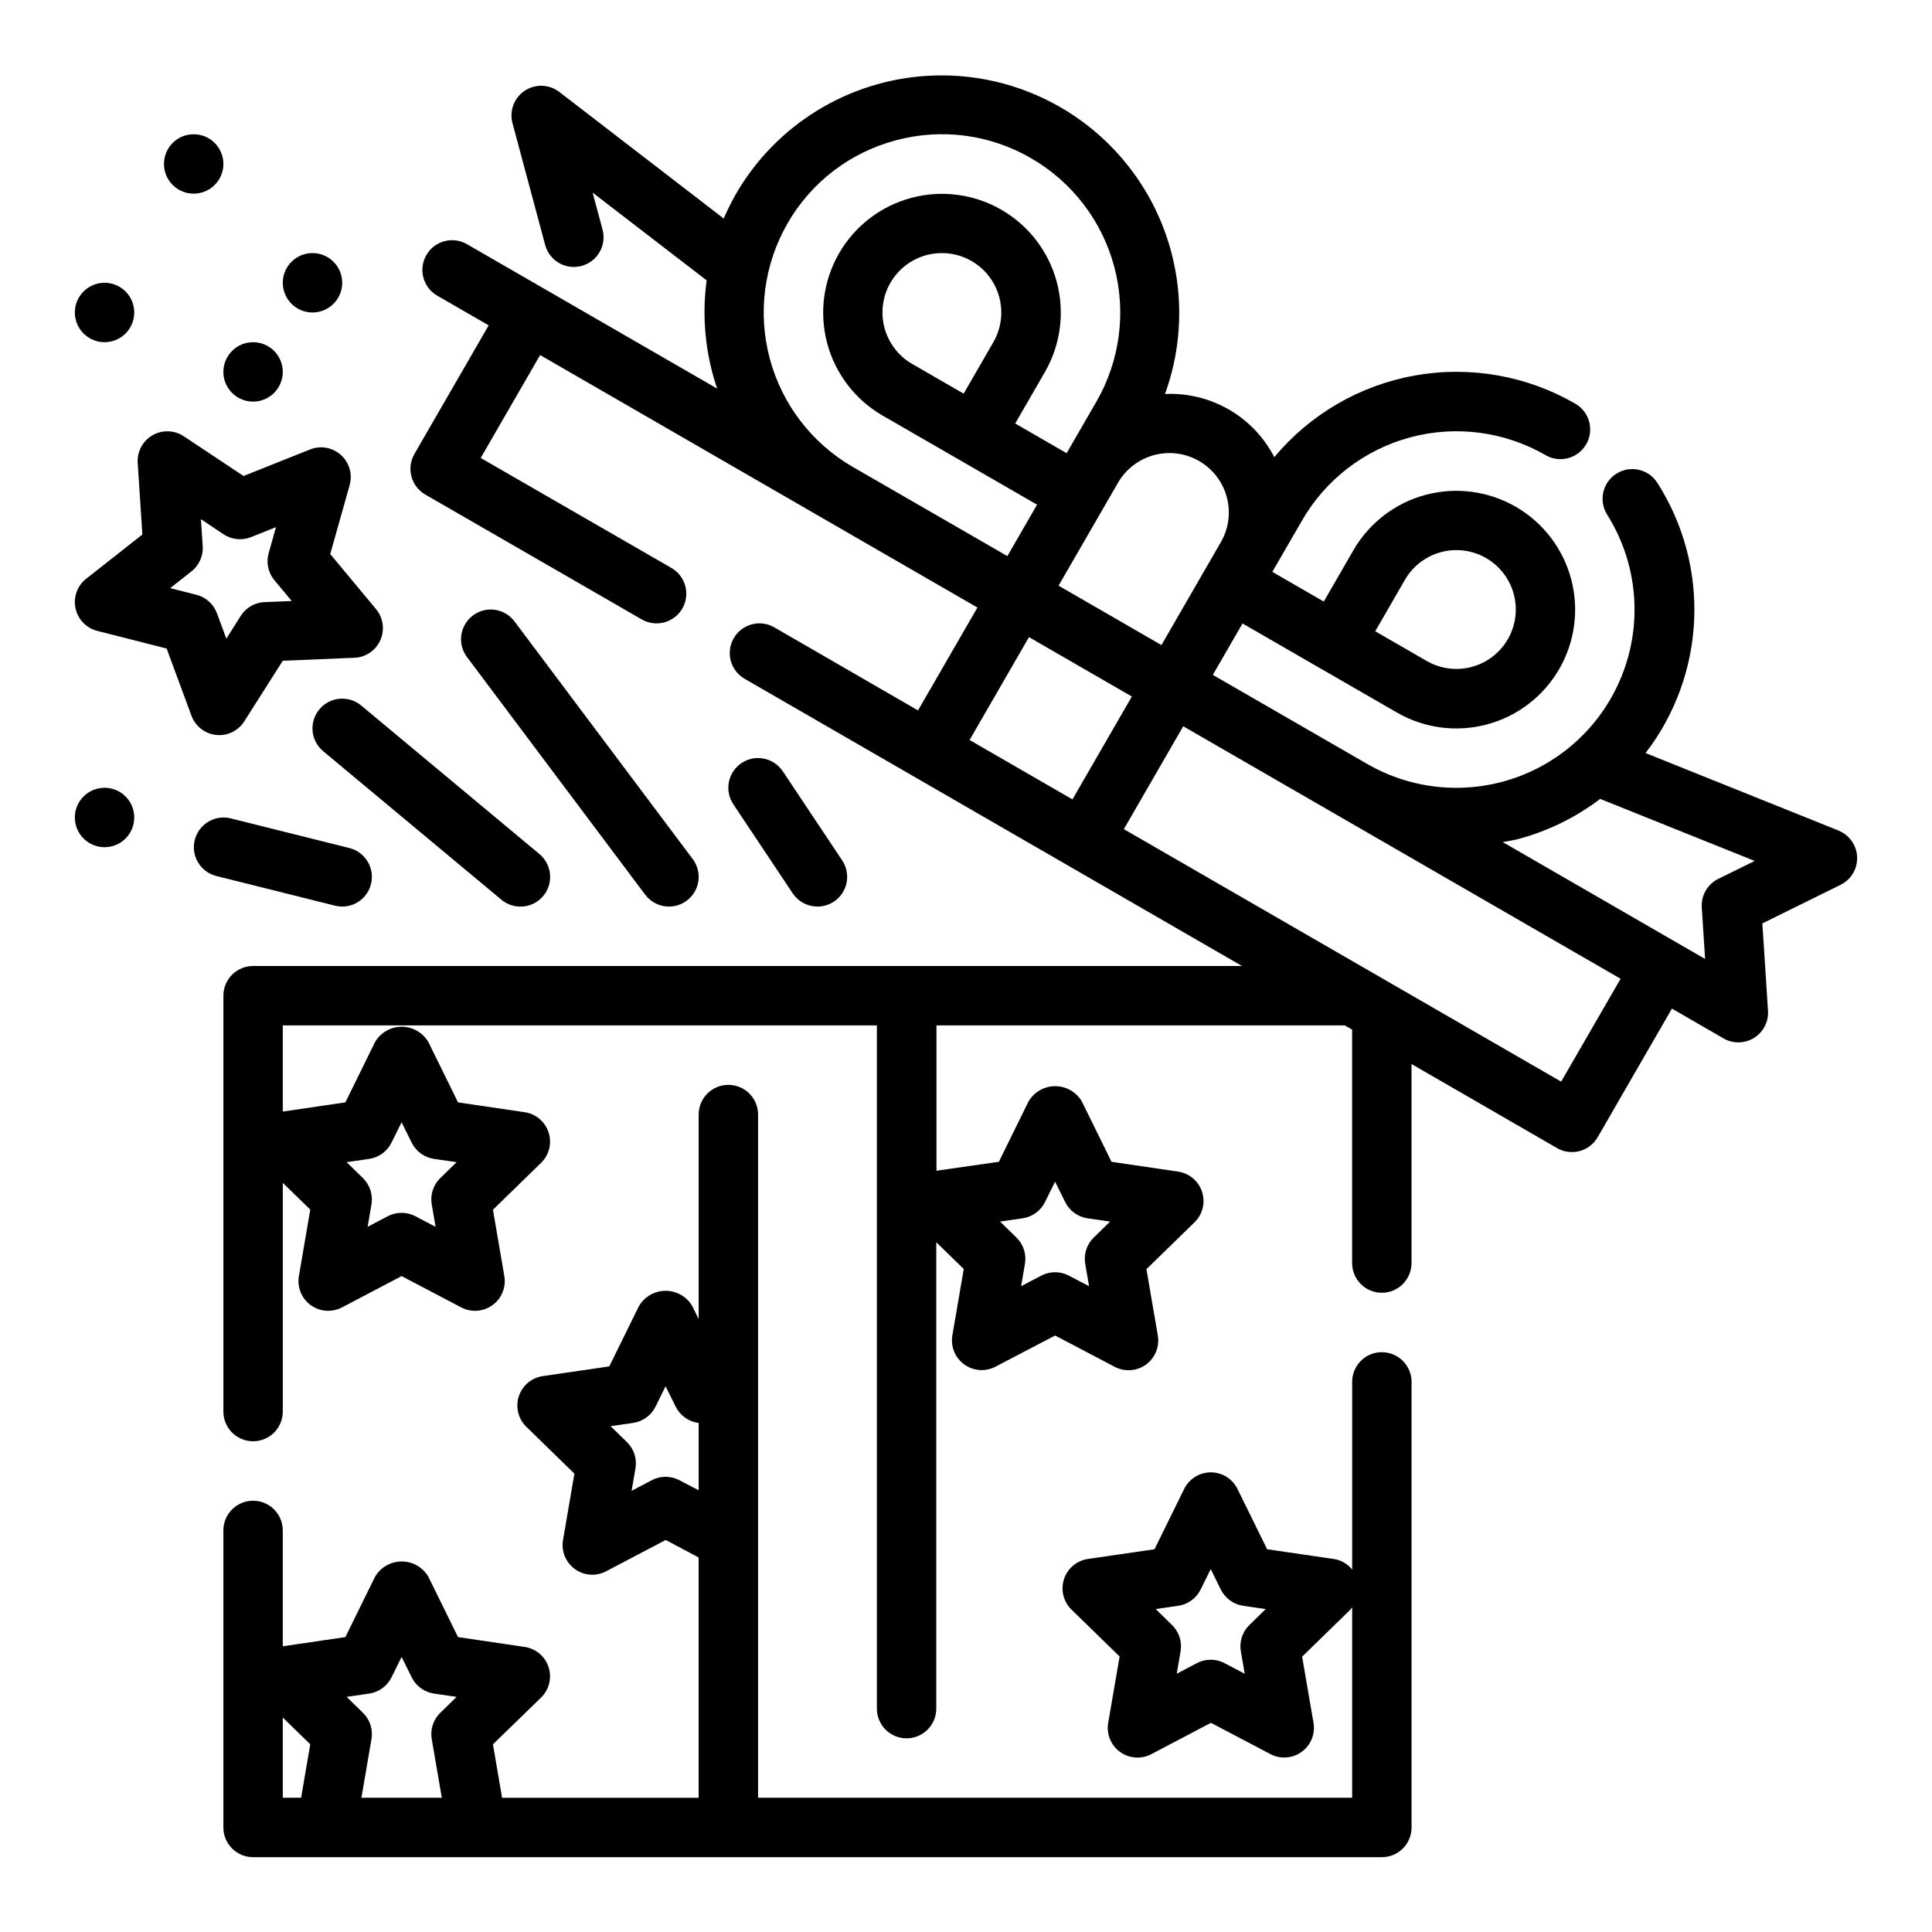
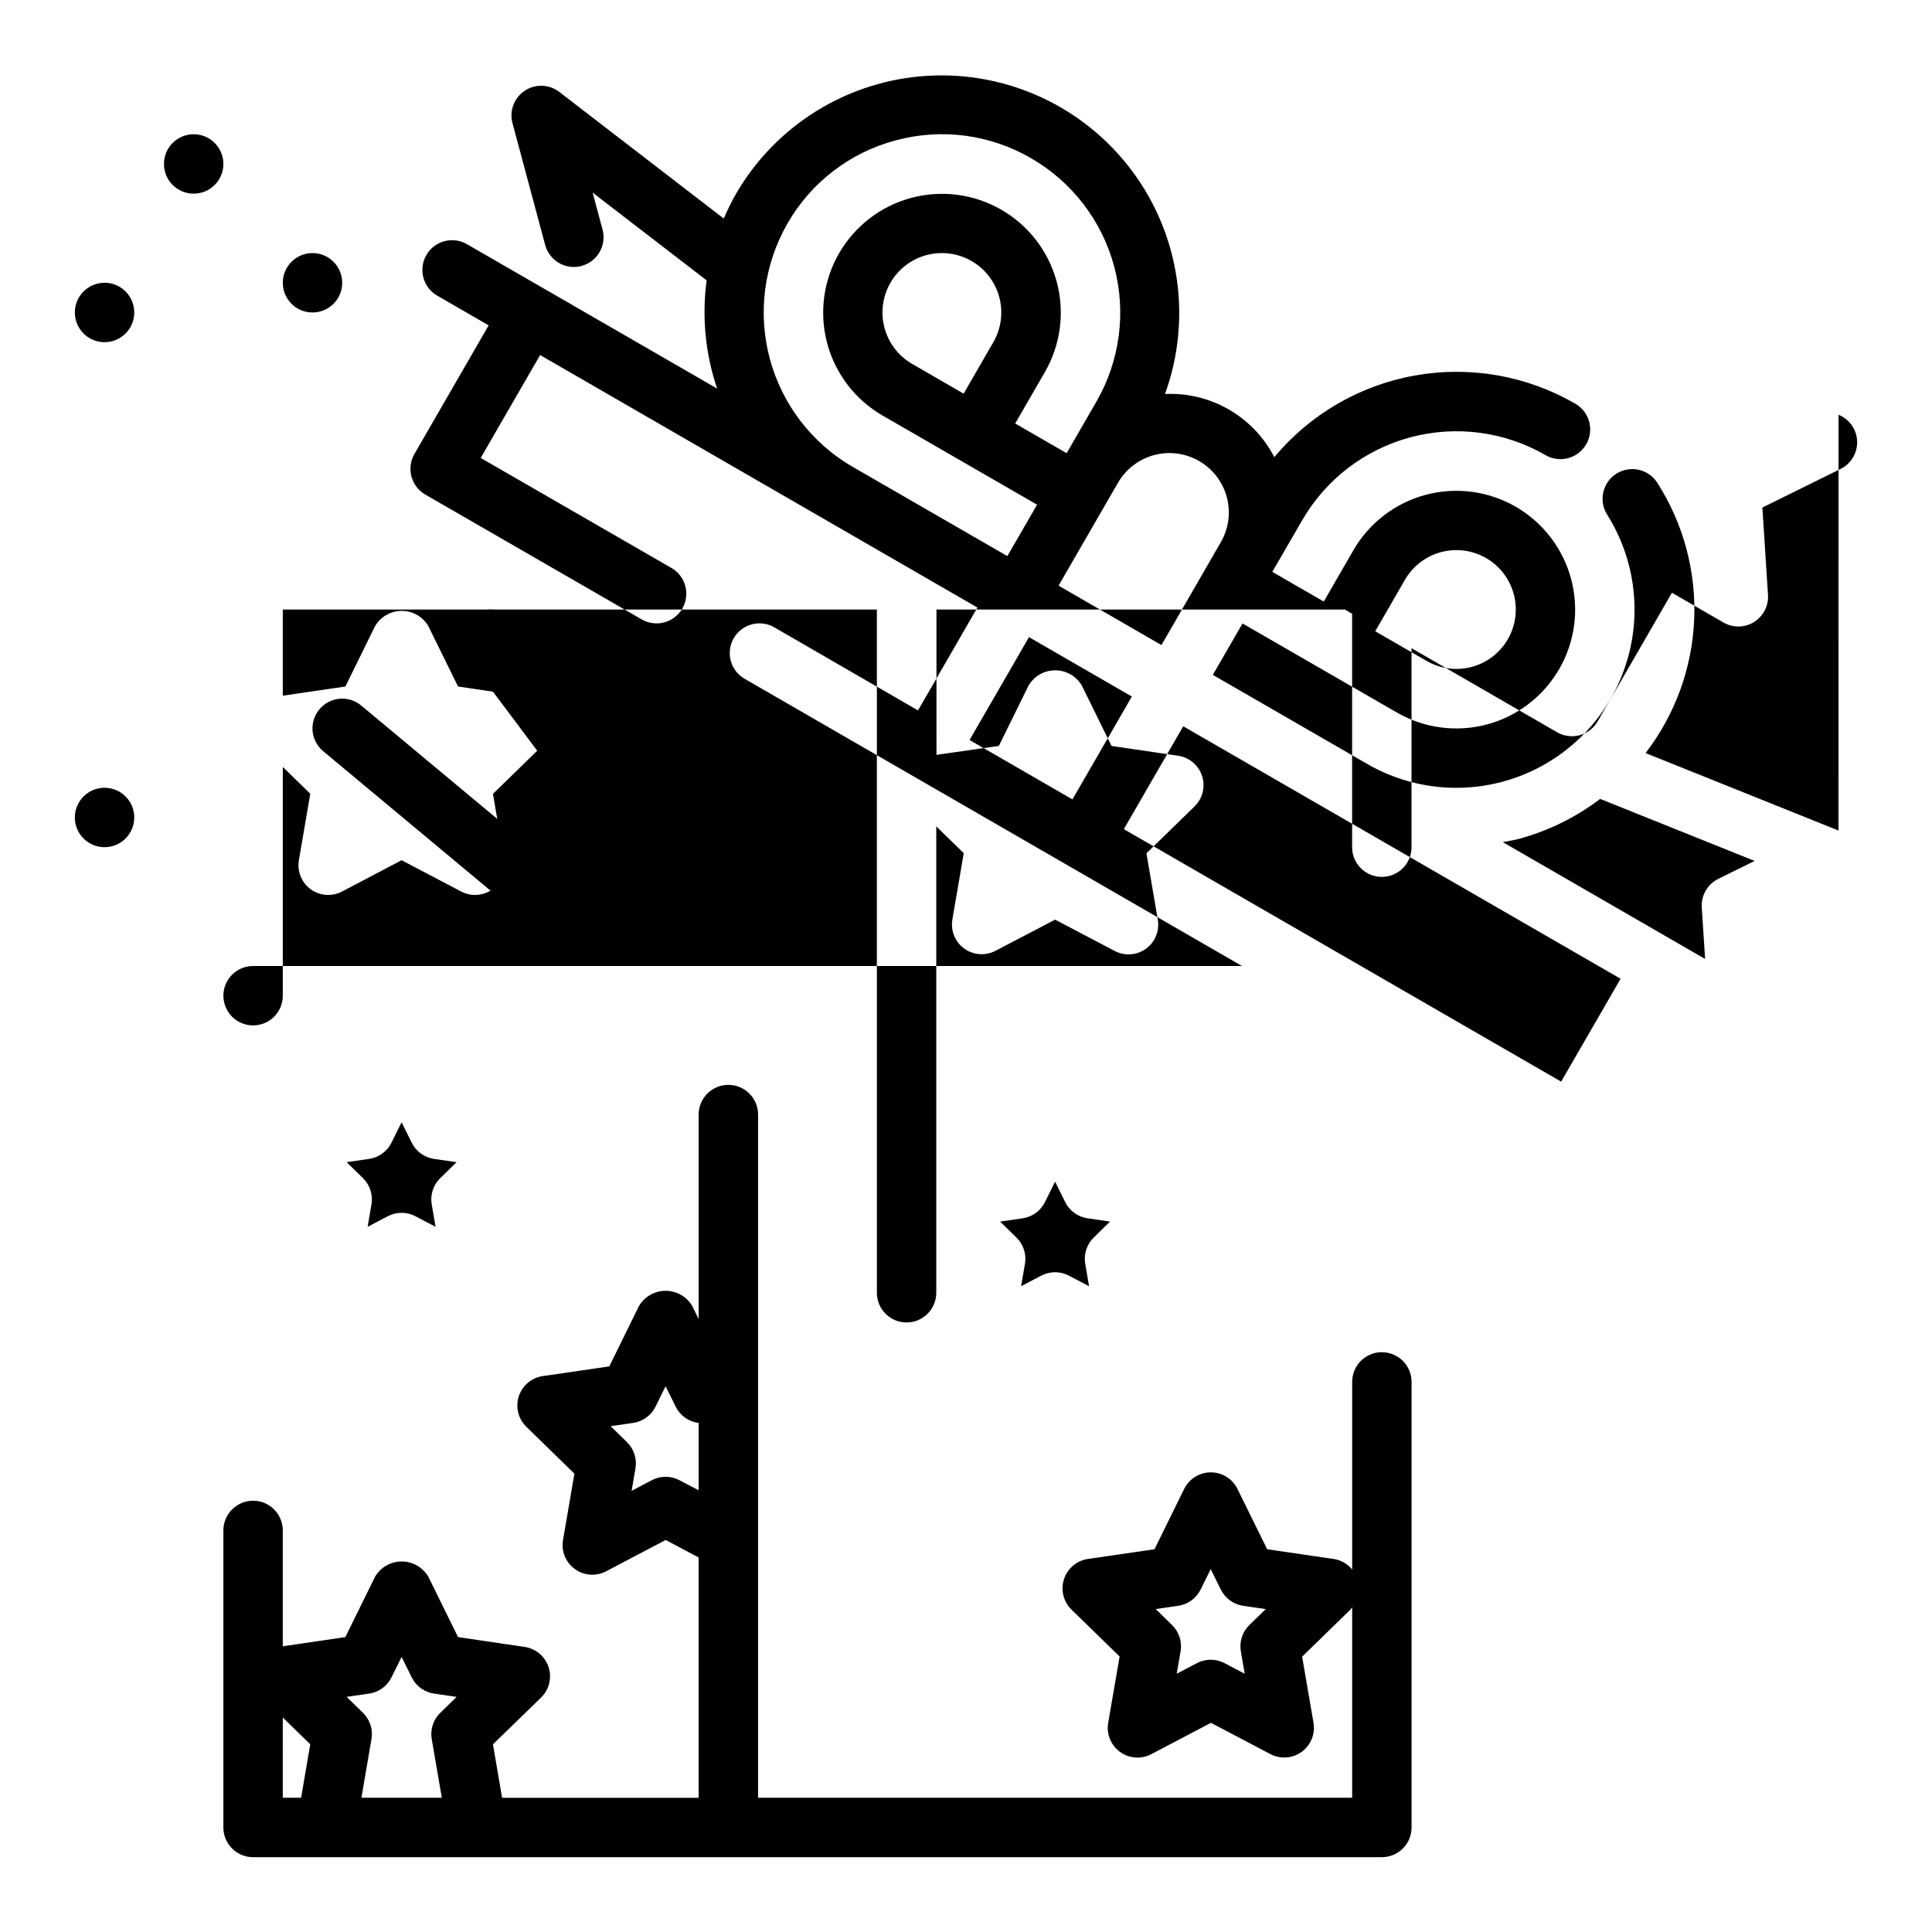
<svg xmlns="http://www.w3.org/2000/svg" fill="#000000" width="800px" height="800px" version="1.1" viewBox="144 144 512 512">
  <g>
-     <path d="m631.22 364.1-51.129-20.531c7.82-10.16 12.316-22.48 12.879-35.289 0.562-12.805-2.836-25.477-9.73-36.281-2.312-3.684-7.176-4.793-10.859-2.477-3.68 2.316-4.789 7.176-2.473 10.859 7.547 11.992 9.316 26.738 4.812 40.172-4.5 13.434-14.797 24.141-28.043 29.16-13.25 5.023-28.055 3.832-40.332-3.246l-40.934-23.617 7.871-13.625 40.934 23.617h0.004c7.231 4.168 15.824 5.293 23.887 3.129 8.062-2.168 14.934-7.445 19.105-14.676 4.176-7.231 5.305-15.82 3.144-23.883-2.16-8.066-7.434-14.941-14.66-19.117-7.231-4.176-15.82-5.312-23.887-3.156-8.062 2.152-14.941 7.426-19.125 14.648l-7.871 13.633-13.633-7.871 7.871-13.609c6.258-10.863 16.578-18.789 28.688-22.039 12.105-3.246 25.008-1.551 35.863 4.723 3.766 2.172 8.582 0.879 10.758-2.887 2.172-3.766 0.883-8.582-2.887-10.758-12.832-7.422-27.875-10.07-42.469-7.477-14.598 2.594-27.805 10.258-37.297 21.648-2.723-5.273-6.894-9.648-12.031-12.617-5.137-2.965-11.016-4.398-16.938-4.121 7.211-19.898 3.945-42.09-8.695-59.066-12.641-16.977-32.961-26.469-54.094-25.266s-40.246 12.941-50.875 31.242c-1.215 2.133-2.309 4.336-3.277 6.59l-43.578-33.551c-2.676-2.059-6.363-2.184-9.168-0.312-2.809 1.875-4.109 5.328-3.238 8.586l8.66 32.273v0.004c1.125 4.199 5.441 6.691 9.641 5.566 2.019-0.543 3.738-1.863 4.781-3.672 1.043-1.809 1.328-3.957 0.785-5.973l-2.629-9.793 30.211 23.254h0.004c-1.297 9.648-0.344 19.465 2.785 28.684l-45.84-26.465-20.465-11.809c-3.769-2.172-8.586-0.879-10.758 2.887-2.176 3.766-0.883 8.582 2.883 10.758l13.633 7.871-19.68 34.086h0.004c-2.176 3.766-0.887 8.578 2.879 10.754l57.316 33.062c1.809 1.059 3.969 1.355 5.992 0.82 2.027-0.539 3.758-1.859 4.809-3.676 1.047-1.816 1.328-3.977 0.777-6-0.547-2.023-1.883-3.742-3.707-4.781l-50.5-29.125 15.742-27.27 115.89 66.914-15.742 27.262-38.133-22.043h0.004c-3.762-2.141-8.543-0.84-10.707 2.906-2.164 3.746-0.898 8.539 2.836 10.727l131.86 76.141h-262.07c-4.348 0-7.871 3.523-7.871 7.871v110.21c0 4.348 3.523 7.871 7.871 7.871 4.348 0 7.871-3.523 7.871-7.871v-60.613l7.281 7.086-3.016 17.633c-0.5 2.949 0.715 5.934 3.137 7.691 2.426 1.758 5.637 1.988 8.289 0.598l15.797-8.297 15.801 8.297c2.648 1.391 5.859 1.16 8.285-0.598 2.422-1.758 3.637-4.742 3.137-7.691l-3.016-17.594 12.793-12.461c2.117-2.098 2.871-5.207 1.949-8.039-0.922-2.832-3.367-4.902-6.312-5.344l-17.68-2.606-7.871-16.004c-1.473-2.504-4.156-4.039-7.059-4.039-2.902 0-5.586 1.535-7.059 4.039l-7.871 16.004-16.586 2.43v-22.828h157.44v181.06c0 4.348 3.523 7.871 7.871 7.871s7.871-3.523 7.871-7.871v-123.59l7.281 7.086-3.016 17.594h0.004c-0.504 2.953 0.711 5.934 3.137 7.691 2.422 1.758 5.633 1.992 8.285 0.598l15.797-8.258 15.801 8.297c2.648 1.395 5.863 1.164 8.285-0.598 2.422-1.758 3.641-4.738 3.137-7.691l-3.016-17.594 12.793-12.461c2.117-2.094 2.875-5.203 1.949-8.039-0.922-2.832-3.363-4.898-6.309-5.344l-17.684-2.606-7.871-16.004c-1.469-2.5-4.156-4.035-7.059-4.035-2.898 0-5.586 1.535-7.055 4.035l-7.871 16.004-16.531 2.363-0.004-38.504h108.23l1.922 1.109v61.867c0 4.348 3.523 7.871 7.871 7.871 4.348 0 7.871-3.523 7.871-7.871v-52.742l38.574 22.277c1.195 0.691 2.555 1.055 3.934 1.055 0.691-0.004 1.375-0.094 2.039-0.266 2.019-0.543 3.738-1.863 4.781-3.672l19.68-34.086 13.633 7.871v0.004c2.519 1.473 5.648 1.43 8.129-0.113 2.481-1.543 3.902-4.328 3.695-7.242l-1.488-23.098 20.734-10.234v0.004c2.781-1.375 4.496-4.258 4.379-7.359-0.121-3.098-2.051-5.84-4.93-7zm-114.9-66.438c2.086-3.617 5.523-6.258 9.559-7.34 4.031-1.082 8.328-0.516 11.945 1.57 3.617 2.086 6.258 5.523 7.34 9.555 1.082 4.035 0.516 8.332-1.57 11.949-2.086 3.617-5.523 6.258-9.559 7.34-4.031 1.082-8.328 0.516-11.945-1.57l-13.641-7.871zm-274.5 153.46c2.566-0.375 4.781-1.984 5.93-4.309l2.676-5.406 2.676 5.406c1.148 2.324 3.363 3.934 5.93 4.309l5.969 0.867-4.32 4.219-0.004-0.004c-1.855 1.809-2.703 4.41-2.266 6.961l1.023 5.953-5.344-2.801-0.004-0.004c-2.293-1.203-5.027-1.203-7.32 0l-5.344 2.801 1.023-5.953v0.004c0.434-2.551-0.414-5.152-2.269-6.961l-4.32-4.219zm173.18 15.742h0.004c2.562-0.371 4.781-1.98 5.926-4.305l2.676-5.41 2.676 5.406 0.004 0.004c1.145 2.324 3.363 3.934 5.926 4.305l5.969 0.867-4.32 4.219h-0.004c-1.852 1.805-2.699 4.406-2.266 6.957l1.023 5.953-5.344-2.801-0.004-0.004c-2.289-1.203-5.027-1.203-7.32 0l-5.344 2.801 1.023-5.953v0.004c0.434-2.551-0.414-5.152-2.269-6.957l-4.32-4.219zm46.777-200.69c3.617 2.086 6.254 5.523 7.336 9.559 1.082 4.031 0.516 8.328-1.574 11.945l-15.742 27.27-27.262-15.742 15.742-27.27h0.004c2.086-3.613 5.523-6.25 9.555-7.332s8.328-0.516 11.941 1.57zm-109.07-62.977c6.234-10.875 16.562-18.797 28.68-22.004 12.098-3.273 25.004-1.574 35.84 4.723 10.863 6.258 18.789 16.578 22.039 28.688 3.246 12.105 1.551 25.008-4.723 35.863l-7.871 13.633-13.633-7.871 7.871-13.633c4.176-7.234 5.305-15.828 3.141-23.895-2.16-8.066-7.441-14.941-14.672-19.117-7.234-4.176-15.828-5.305-23.895-3.141-8.066 2.16-14.945 7.441-19.117 14.672-4.176 7.234-5.305 15.828-3.144 23.895 2.164 8.066 7.441 14.945 14.676 19.117l40.934 23.617-7.871 13.625-40.934-23.617v0.004c-10.855-6.269-18.773-16.59-22.023-28.695-3.246-12.105-1.555-25.004 4.703-35.863zm54.539 31.488-7.871 13.633-13.633-7.871h-0.004c-3.617-2.09-6.254-5.527-7.336-9.559-1.082-4.035-0.516-8.332 1.57-11.949 2.09-3.617 5.527-6.254 9.559-7.336 1.34-0.355 2.719-0.535 4.102-0.535 5.621 0.008 10.812 3.012 13.617 7.883 2.809 4.867 2.805 10.867-0.004 15.734zm9.445 78.16 27.262 15.742-15.742 27.262-27.262-15.742zm141.03 117.8-115.89-66.914 15.742-27.262 115.9 66.914zm41.637-53.734c-2.852 1.406-4.574 4.391-4.371 7.566l0.883 13.656-53.625-30.969c1.34-0.27 2.684-0.441 4.016-0.789v0.004c7.891-2.102 15.301-5.723 21.805-10.66l40.934 16.438z" />
-     <path d="m201.3 338.77c0.262 0.031 0.523 0.047 0.789 0.047 2.699 0.004 5.215-1.383 6.656-3.668l10.195-16.043 18.965-0.789v0.004c2.996-0.117 5.668-1.926 6.887-4.664 1.219-2.742 0.777-5.934-1.141-8.238l-12.137-14.594 5.148-18.262-0.004-0.004c0.812-2.883-0.082-5.981-2.309-7.984-2.227-2.008-5.398-2.574-8.184-1.461l-17.625 7.031-15.824-10.52c-2.496-1.668-5.719-1.77-8.316-0.266s-4.113 4.356-3.906 7.352l1.234 18.941-14.895 11.727c-2.352 1.855-3.445 4.883-2.824 7.812 0.621 2.93 2.852 5.254 5.754 5.996l18.398 4.684 6.574 17.797h-0.004c1.039 2.812 3.586 4.789 6.566 5.102zm-12.195-38.91 5.629-4.434c2.039-1.605 3.156-4.109 2.984-6.699l-0.473-7.148 5.953 3.984c2.152 1.449 4.879 1.742 7.289 0.789l6.652-2.652-1.938 6.894c-0.707 2.496-0.137 5.176 1.52 7.172l4.59 5.512-7.164 0.285v-0.004c-2.59 0.098-4.969 1.469-6.352 3.66l-3.812 6.031-2.488-6.723c-0.898-2.43-2.93-4.258-5.438-4.898z" />
+     <path d="m631.22 364.1-51.129-20.531c7.82-10.16 12.316-22.48 12.879-35.289 0.562-12.805-2.836-25.477-9.73-36.281-2.312-3.684-7.176-4.793-10.859-2.477-3.68 2.316-4.789 7.176-2.473 10.859 7.547 11.992 9.316 26.738 4.812 40.172-4.5 13.434-14.797 24.141-28.043 29.16-13.25 5.023-28.055 3.832-40.332-3.246l-40.934-23.617 7.871-13.625 40.934 23.617h0.004c7.231 4.168 15.824 5.293 23.887 3.129 8.062-2.168 14.934-7.445 19.105-14.676 4.176-7.231 5.305-15.82 3.144-23.883-2.16-8.066-7.434-14.941-14.66-19.117-7.231-4.176-15.82-5.312-23.887-3.156-8.062 2.152-14.941 7.426-19.125 14.648l-7.871 13.633-13.633-7.871 7.871-13.609c6.258-10.863 16.578-18.789 28.688-22.039 12.105-3.246 25.008-1.551 35.863 4.723 3.766 2.172 8.582 0.879 10.758-2.887 2.172-3.766 0.883-8.582-2.887-10.758-12.832-7.422-27.875-10.07-42.469-7.477-14.598 2.594-27.805 10.258-37.297 21.648-2.723-5.273-6.894-9.648-12.031-12.617-5.137-2.965-11.016-4.398-16.938-4.121 7.211-19.898 3.945-42.09-8.695-59.066-12.641-16.977-32.961-26.469-54.094-25.266s-40.246 12.941-50.875 31.242c-1.215 2.133-2.309 4.336-3.277 6.59l-43.578-33.551c-2.676-2.059-6.363-2.184-9.168-0.312-2.809 1.875-4.109 5.328-3.238 8.586l8.66 32.273v0.004c1.125 4.199 5.441 6.691 9.641 5.566 2.019-0.543 3.738-1.863 4.781-3.672 1.043-1.809 1.328-3.957 0.785-5.973l-2.629-9.793 30.211 23.254h0.004c-1.297 9.648-0.344 19.465 2.785 28.684l-45.84-26.465-20.465-11.809c-3.769-2.172-8.586-0.879-10.758 2.887-2.176 3.766-0.883 8.582 2.883 10.758l13.633 7.871-19.68 34.086h0.004c-2.176 3.766-0.887 8.578 2.879 10.754l57.316 33.062c1.809 1.059 3.969 1.355 5.992 0.82 2.027-0.539 3.758-1.859 4.809-3.676 1.047-1.816 1.328-3.977 0.777-6-0.547-2.023-1.883-3.742-3.707-4.781l-50.5-29.125 15.742-27.27 115.89 66.914-15.742 27.262-38.133-22.043h0.004c-3.762-2.141-8.543-0.84-10.707 2.906-2.164 3.746-0.898 8.539 2.836 10.727l131.86 76.141h-262.07c-4.348 0-7.871 3.523-7.871 7.871c0 4.348 3.523 7.871 7.871 7.871 4.348 0 7.871-3.523 7.871-7.871v-60.613l7.281 7.086-3.016 17.633c-0.5 2.949 0.715 5.934 3.137 7.691 2.426 1.758 5.637 1.988 8.289 0.598l15.797-8.297 15.801 8.297c2.648 1.391 5.859 1.16 8.285-0.598 2.422-1.758 3.637-4.742 3.137-7.691l-3.016-17.594 12.793-12.461c2.117-2.098 2.871-5.207 1.949-8.039-0.922-2.832-3.367-4.902-6.312-5.344l-17.68-2.606-7.871-16.004c-1.473-2.504-4.156-4.039-7.059-4.039-2.902 0-5.586 1.535-7.059 4.039l-7.871 16.004-16.586 2.43v-22.828h157.44v181.06c0 4.348 3.523 7.871 7.871 7.871s7.871-3.523 7.871-7.871v-123.59l7.281 7.086-3.016 17.594h0.004c-0.504 2.953 0.711 5.934 3.137 7.691 2.422 1.758 5.633 1.992 8.285 0.598l15.797-8.258 15.801 8.297c2.648 1.395 5.863 1.164 8.285-0.598 2.422-1.758 3.641-4.738 3.137-7.691l-3.016-17.594 12.793-12.461c2.117-2.094 2.875-5.203 1.949-8.039-0.922-2.832-3.363-4.898-6.309-5.344l-17.684-2.606-7.871-16.004c-1.469-2.5-4.156-4.035-7.059-4.035-2.898 0-5.586 1.535-7.055 4.035l-7.871 16.004-16.531 2.363-0.004-38.504h108.23l1.922 1.109v61.867c0 4.348 3.523 7.871 7.871 7.871 4.348 0 7.871-3.523 7.871-7.871v-52.742l38.574 22.277c1.195 0.691 2.555 1.055 3.934 1.055 0.691-0.004 1.375-0.094 2.039-0.266 2.019-0.543 3.738-1.863 4.781-3.672l19.68-34.086 13.633 7.871v0.004c2.519 1.473 5.648 1.43 8.129-0.113 2.481-1.543 3.902-4.328 3.695-7.242l-1.488-23.098 20.734-10.234v0.004c2.781-1.375 4.496-4.258 4.379-7.359-0.121-3.098-2.051-5.84-4.93-7zm-114.9-66.438c2.086-3.617 5.523-6.258 9.559-7.34 4.031-1.082 8.328-0.516 11.945 1.57 3.617 2.086 6.258 5.523 7.34 9.555 1.082 4.035 0.516 8.332-1.57 11.949-2.086 3.617-5.523 6.258-9.559 7.34-4.031 1.082-8.328 0.516-11.945-1.57l-13.641-7.871zm-274.5 153.46c2.566-0.375 4.781-1.984 5.93-4.309l2.676-5.406 2.676 5.406c1.148 2.324 3.363 3.934 5.93 4.309l5.969 0.867-4.32 4.219-0.004-0.004c-1.855 1.809-2.703 4.41-2.266 6.961l1.023 5.953-5.344-2.801-0.004-0.004c-2.293-1.203-5.027-1.203-7.32 0l-5.344 2.801 1.023-5.953v0.004c0.434-2.551-0.414-5.152-2.269-6.961l-4.32-4.219zm173.18 15.742h0.004c2.562-0.371 4.781-1.98 5.926-4.305l2.676-5.41 2.676 5.406 0.004 0.004c1.145 2.324 3.363 3.934 5.926 4.305l5.969 0.867-4.32 4.219h-0.004c-1.852 1.805-2.699 4.406-2.266 6.957l1.023 5.953-5.344-2.801-0.004-0.004c-2.289-1.203-5.027-1.203-7.32 0l-5.344 2.801 1.023-5.953v0.004c0.434-2.551-0.414-5.152-2.269-6.957l-4.32-4.219zm46.777-200.69c3.617 2.086 6.254 5.523 7.336 9.559 1.082 4.031 0.516 8.328-1.574 11.945l-15.742 27.27-27.262-15.742 15.742-27.27h0.004c2.086-3.613 5.523-6.25 9.555-7.332s8.328-0.516 11.941 1.57zm-109.07-62.977c6.234-10.875 16.562-18.797 28.68-22.004 12.098-3.273 25.004-1.574 35.84 4.723 10.863 6.258 18.789 16.578 22.039 28.688 3.246 12.105 1.551 25.008-4.723 35.863l-7.871 13.633-13.633-7.871 7.871-13.633c4.176-7.234 5.305-15.828 3.141-23.895-2.16-8.066-7.441-14.941-14.672-19.117-7.234-4.176-15.828-5.305-23.895-3.141-8.066 2.16-14.945 7.441-19.117 14.672-4.176 7.234-5.305 15.828-3.144 23.895 2.164 8.066 7.441 14.945 14.676 19.117l40.934 23.617-7.871 13.625-40.934-23.617v0.004c-10.855-6.269-18.773-16.59-22.023-28.695-3.246-12.105-1.555-25.004 4.703-35.863zm54.539 31.488-7.871 13.633-13.633-7.871h-0.004c-3.617-2.09-6.254-5.527-7.336-9.559-1.082-4.035-0.516-8.332 1.57-11.949 2.09-3.617 5.527-6.254 9.559-7.336 1.34-0.355 2.719-0.535 4.102-0.535 5.621 0.008 10.812 3.012 13.617 7.883 2.809 4.867 2.805 10.867-0.004 15.734zm9.445 78.16 27.262 15.742-15.742 27.262-27.262-15.742zm141.03 117.8-115.89-66.914 15.742-27.262 115.9 66.914zm41.637-53.734c-2.852 1.406-4.574 4.391-4.371 7.566l0.883 13.656-53.625-30.969c1.34-0.27 2.684-0.441 4.016-0.789v0.004c7.891-2.102 15.301-5.723 21.805-10.66l40.934 16.438z" />
    <path d="m228.64 331.98c-1.34 1.605-1.988 3.676-1.801 5.758 0.191 2.082 1.199 4.004 2.809 5.34l47.23 39.359v0.004c3.344 2.781 8.309 2.328 11.094-1.016 1.336-1.605 1.98-3.676 1.789-5.758-0.191-2.078-1.199-4-2.805-5.336l-47.23-39.359h-0.004c-3.34-2.781-8.301-2.332-11.082 1.008z" />
    <path d="m321.28 384.25c2.984 0 5.707-1.684 7.043-4.352 1.332-2.668 1.043-5.859-0.746-8.242l-47.23-62.977c-2.609-3.481-7.543-4.184-11.02-1.574-3.481 2.609-4.184 7.543-1.574 11.02l47.23 62.977c1.488 1.98 3.82 3.148 6.297 3.148z" />
    <path d="m360.64 384.25c2.902 0 5.57-1.602 6.938-4.16 1.367-2.562 1.215-5.664-0.395-8.082l-15.742-23.617v0.004c-2.414-3.617-7.305-4.594-10.922-2.18-3.617 2.41-4.59 7.301-2.18 10.918l15.742 23.617 0.004-0.004c1.461 2.191 3.922 3.508 6.555 3.504z" />
-     <path d="m234.69 384.25c3.973-0.004 7.32-2.969 7.805-6.91 0.484-3.945-2.047-7.633-5.902-8.598l-31.488-7.871c-4.203-1.023-8.441 1.539-9.492 5.734-1.051 4.199 1.48 8.457 5.668 9.535l31.488 7.871v0.004c0.629 0.152 1.273 0.234 1.922 0.234z" />
-     <path d="m218.94 242.56c0 4.348-3.523 7.871-7.871 7.871-4.348 0-7.871-3.523-7.871-7.871s3.523-7.871 7.871-7.871c4.348 0 7.871 3.523 7.871 7.871" />
    <path d="m179.58 360.64c0 4.348-3.523 7.875-7.871 7.875-4.348 0-7.875-3.527-7.875-7.875 0-4.348 3.527-7.871 7.875-7.871 4.348 0 7.871 3.523 7.871 7.871" />
    <path d="m179.58 226.81c0 4.348-3.523 7.875-7.871 7.875-4.348 0-7.875-3.527-7.875-7.875s3.527-7.871 7.875-7.871c4.348 0 7.871 3.523 7.871 7.871" />
    <path d="m234.69 218.94c0 4.348-3.527 7.871-7.875 7.871s-7.871-3.523-7.871-7.871 3.523-7.871 7.871-7.871 7.875 3.523 7.875 7.871" />
    <path d="m203.2 187.45c0 4.348-3.527 7.871-7.875 7.871-4.348 0-7.871-3.523-7.871-7.871s3.523-7.871 7.871-7.871c4.348 0 7.875 3.523 7.875 7.871" />
    <path d="m510.21 502.34c-4.348 0-7.871 3.523-7.871 7.871v49.727c-1.219-1.504-2.953-2.5-4.867-2.793l-17.664-2.574-7.871-15.996c-1.328-2.684-4.062-4.387-7.059-4.387-2.992 0-5.731 1.703-7.055 4.387l-7.871 15.996-17.664 2.574h-0.004c-2.945 0.441-5.387 2.512-6.312 5.344-0.922 2.832-0.168 5.945 1.953 8.039l12.785 12.461-3.023 17.586c-0.508 2.953 0.707 5.938 3.129 7.699 2.426 1.758 5.641 1.992 8.293 0.598l15.801-8.305 15.801 8.305h-0.004c2.644 1.375 5.836 1.137 8.246-0.609 2.414-1.75 3.633-4.707 3.152-7.648l-3.023-17.586 12.785-12.461c0.168-0.211 0.324-0.43 0.473-0.652v50.504h-157.44v-181.05c0-4.348-3.523-7.871-7.871-7.871-4.348 0-7.875 3.523-7.875 7.871v54.184l-1.699-3.449c-1.473-2.496-4.156-4.031-7.055-4.031-2.902 0-5.586 1.535-7.059 4.031l-7.871 16.004-17.664 2.574h-0.004c-2.945 0.445-5.387 2.512-6.309 5.344-0.926 2.832-0.168 5.945 1.949 8.039l12.785 12.461-3.016 17.586c-0.508 2.953 0.707 5.938 3.133 7.699 2.422 1.762 5.637 1.992 8.289 0.598l15.793-8.305 8.727 4.644v63.676h-52.086l-2.426-14.168 12.793-12.422c2.117-2.094 2.871-5.207 1.949-8.039-0.922-2.832-3.367-4.898-6.312-5.344l-17.68-2.606-7.871-16.004c-1.473-2.5-4.156-4.039-7.059-4.039-2.902 0-5.586 1.539-7.059 4.039l-7.871 16.004-16.586 2.434v-30.703c0-4.348-3.523-7.871-7.871-7.871-4.348 0-7.871 3.523-7.871 7.871v78.723c0 2.086 0.828 4.09 2.305 5.566 1.477 1.473 3.477 2.305 5.566 2.305h299.14c2.086 0 4.09-0.832 5.566-2.305 1.477-1.477 2.305-3.481 2.305-5.566v-118.08c0-2.09-0.828-4.09-2.305-5.566-1.477-1.477-3.481-2.305-5.566-2.305zm-35.109 72.305c-1.855 1.805-2.703 4.406-2.266 6.957l1.023 5.953-5.336-2.801-0.004-0.004c-2.293-1.207-5.035-1.207-7.328 0l-5.344 2.801 1.023-5.953v0.004c0.434-2.551-0.414-5.152-2.269-6.957l-4.32-4.227 5.977-0.867c2.559-0.375 4.773-1.984 5.918-4.309l2.676-5.406 2.676 5.406c1.148 2.324 3.359 3.934 5.922 4.309l5.977 0.875zm-151.05-38.371c-2.293-1.211-5.031-1.211-7.324 0l-5.344 2.809 1.023-5.953v0.004c0.438-2.551-0.41-5.156-2.266-6.965l-4.32-4.211 5.977-0.875h-0.004c2.562-0.371 4.781-1.984 5.926-4.305l2.668-5.406 2.676 5.406h0.004c1.145 2.32 3.356 3.93 5.918 4.305h0.164v17.855zm-82.227 56.547c2.566-0.371 4.781-1.984 5.93-4.305l2.676-5.41 2.676 5.406v0.004c1.148 2.32 3.363 3.934 5.93 4.305l5.969 0.867-4.32 4.219h-0.004c-1.855 1.805-2.703 4.406-2.266 6.957l2.668 15.555h-21.305l2.668-15.555h0.004c0.434-2.551-0.414-5.152-2.269-6.957l-4.32-4.219zm-22.883 6.344 7.281 7.086-2.422 14.168h-4.859z" />
  </g>
</svg>